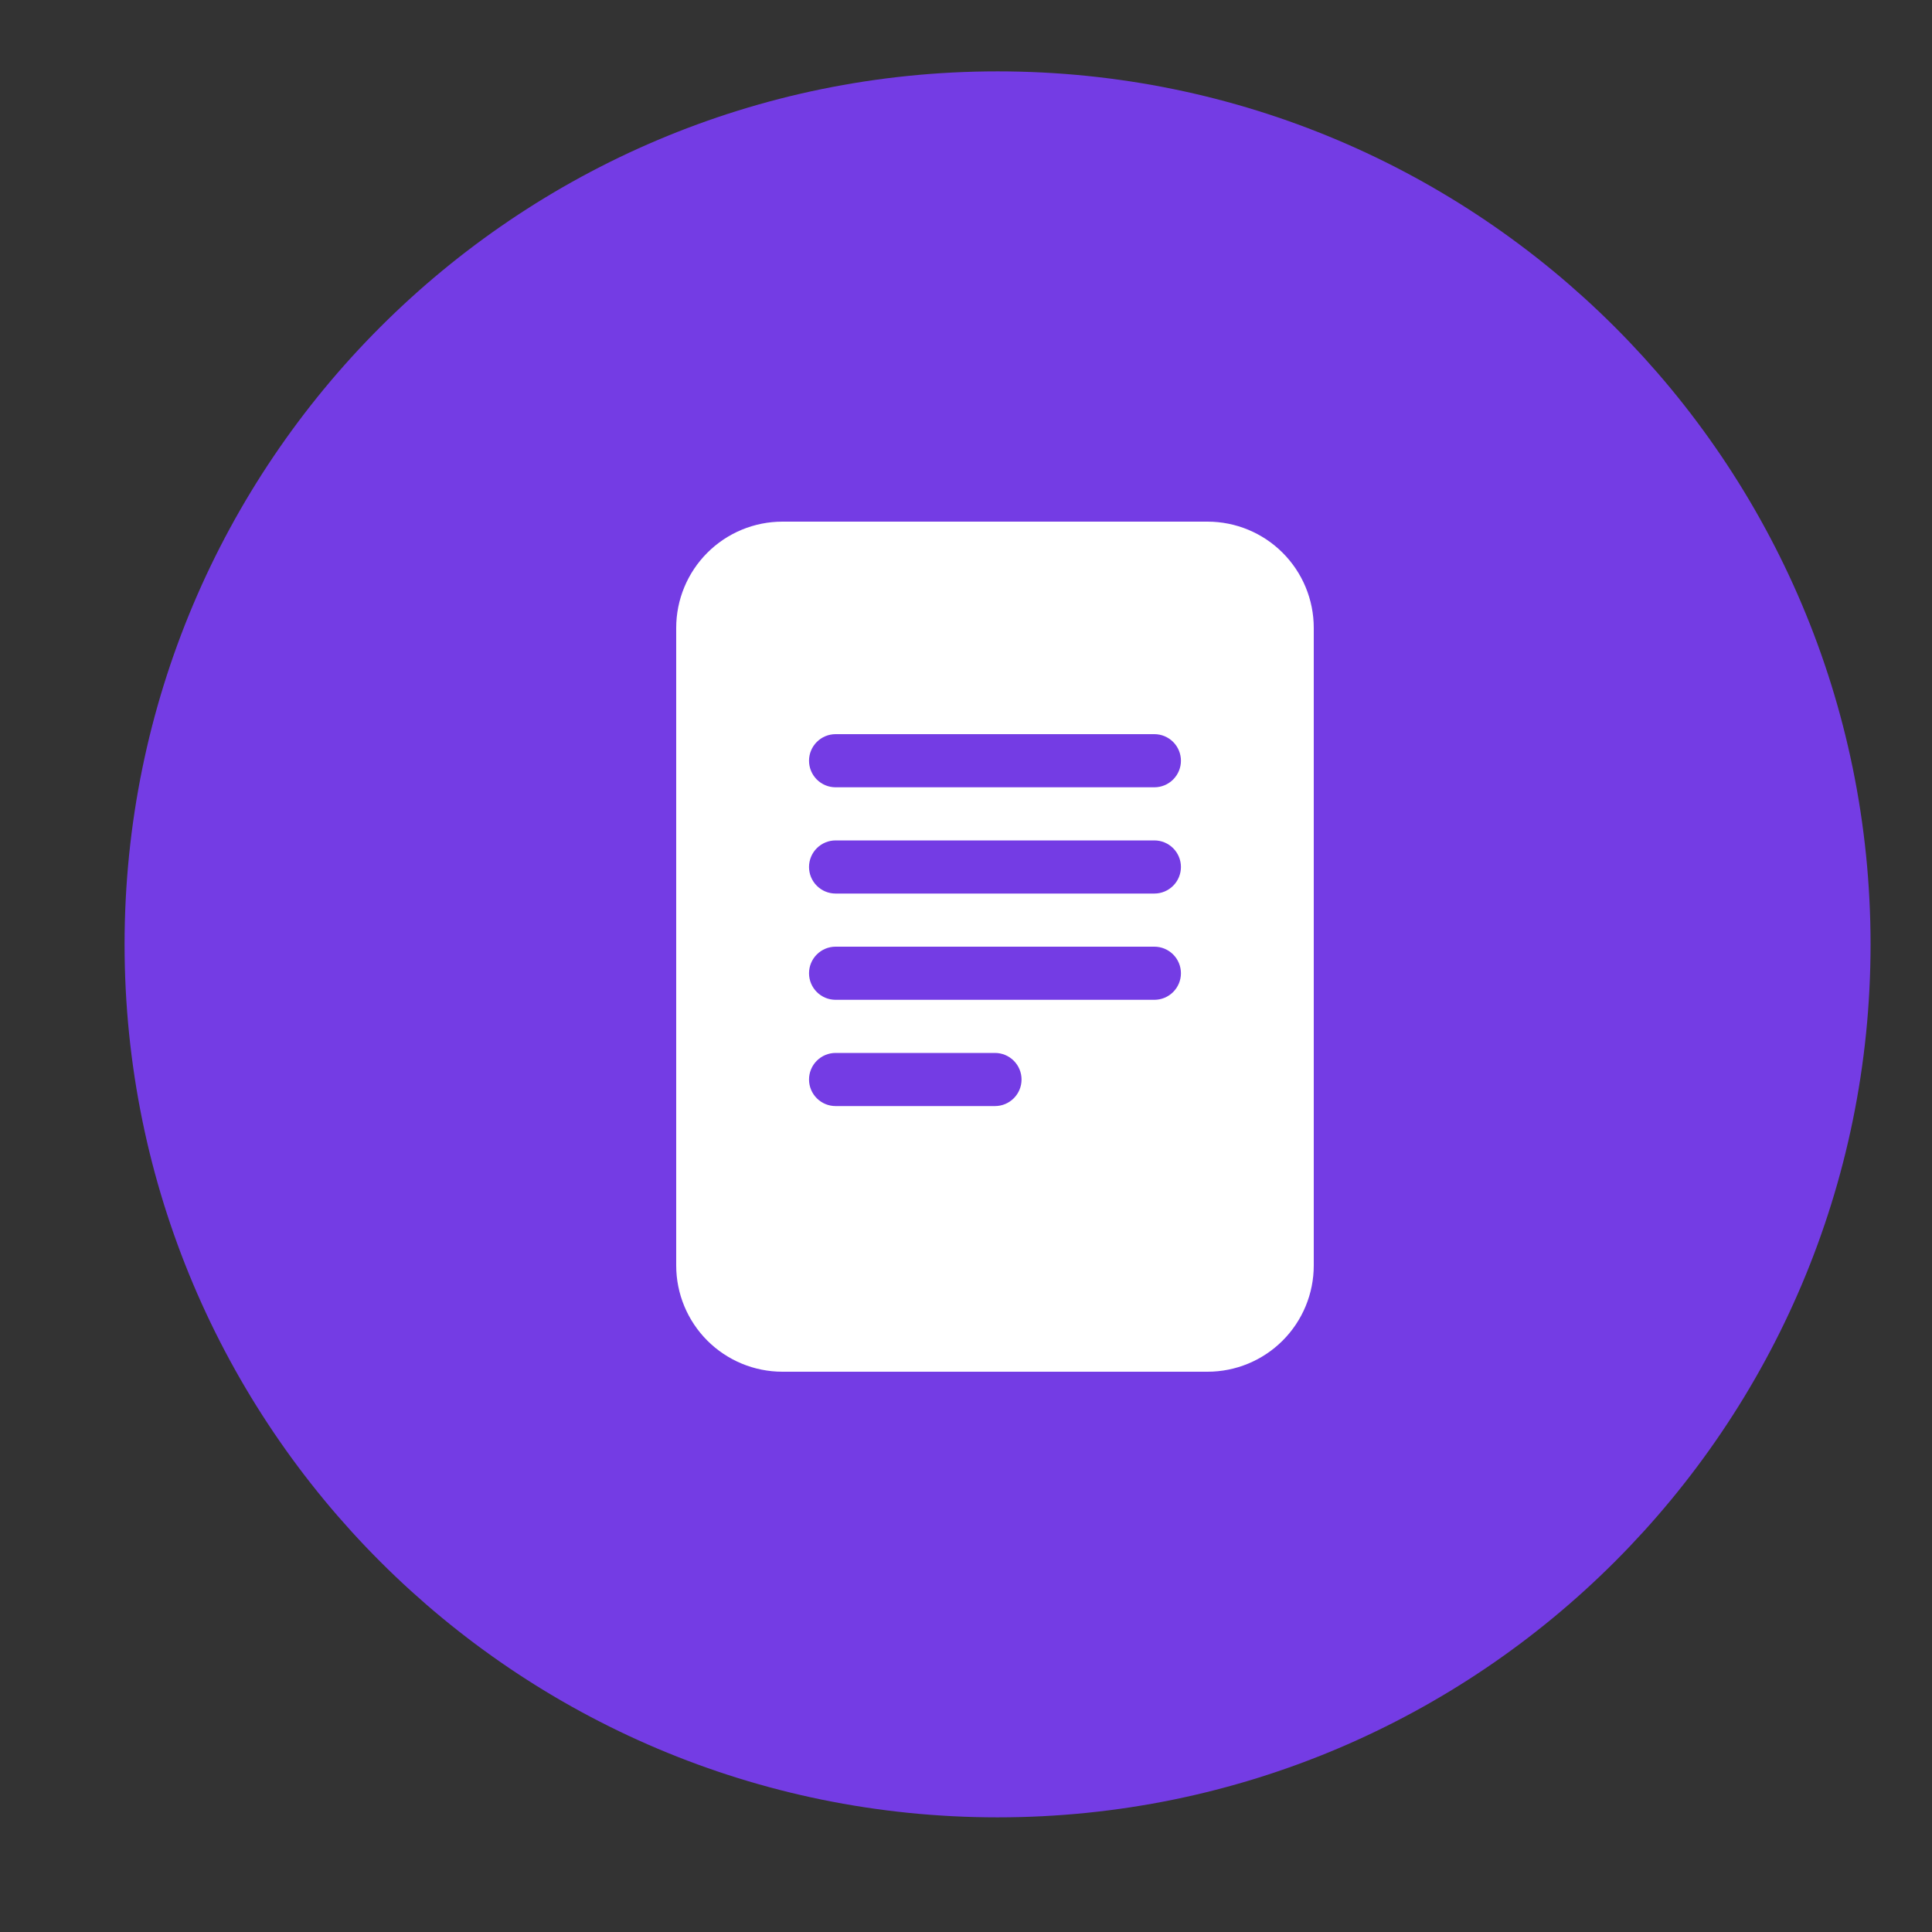
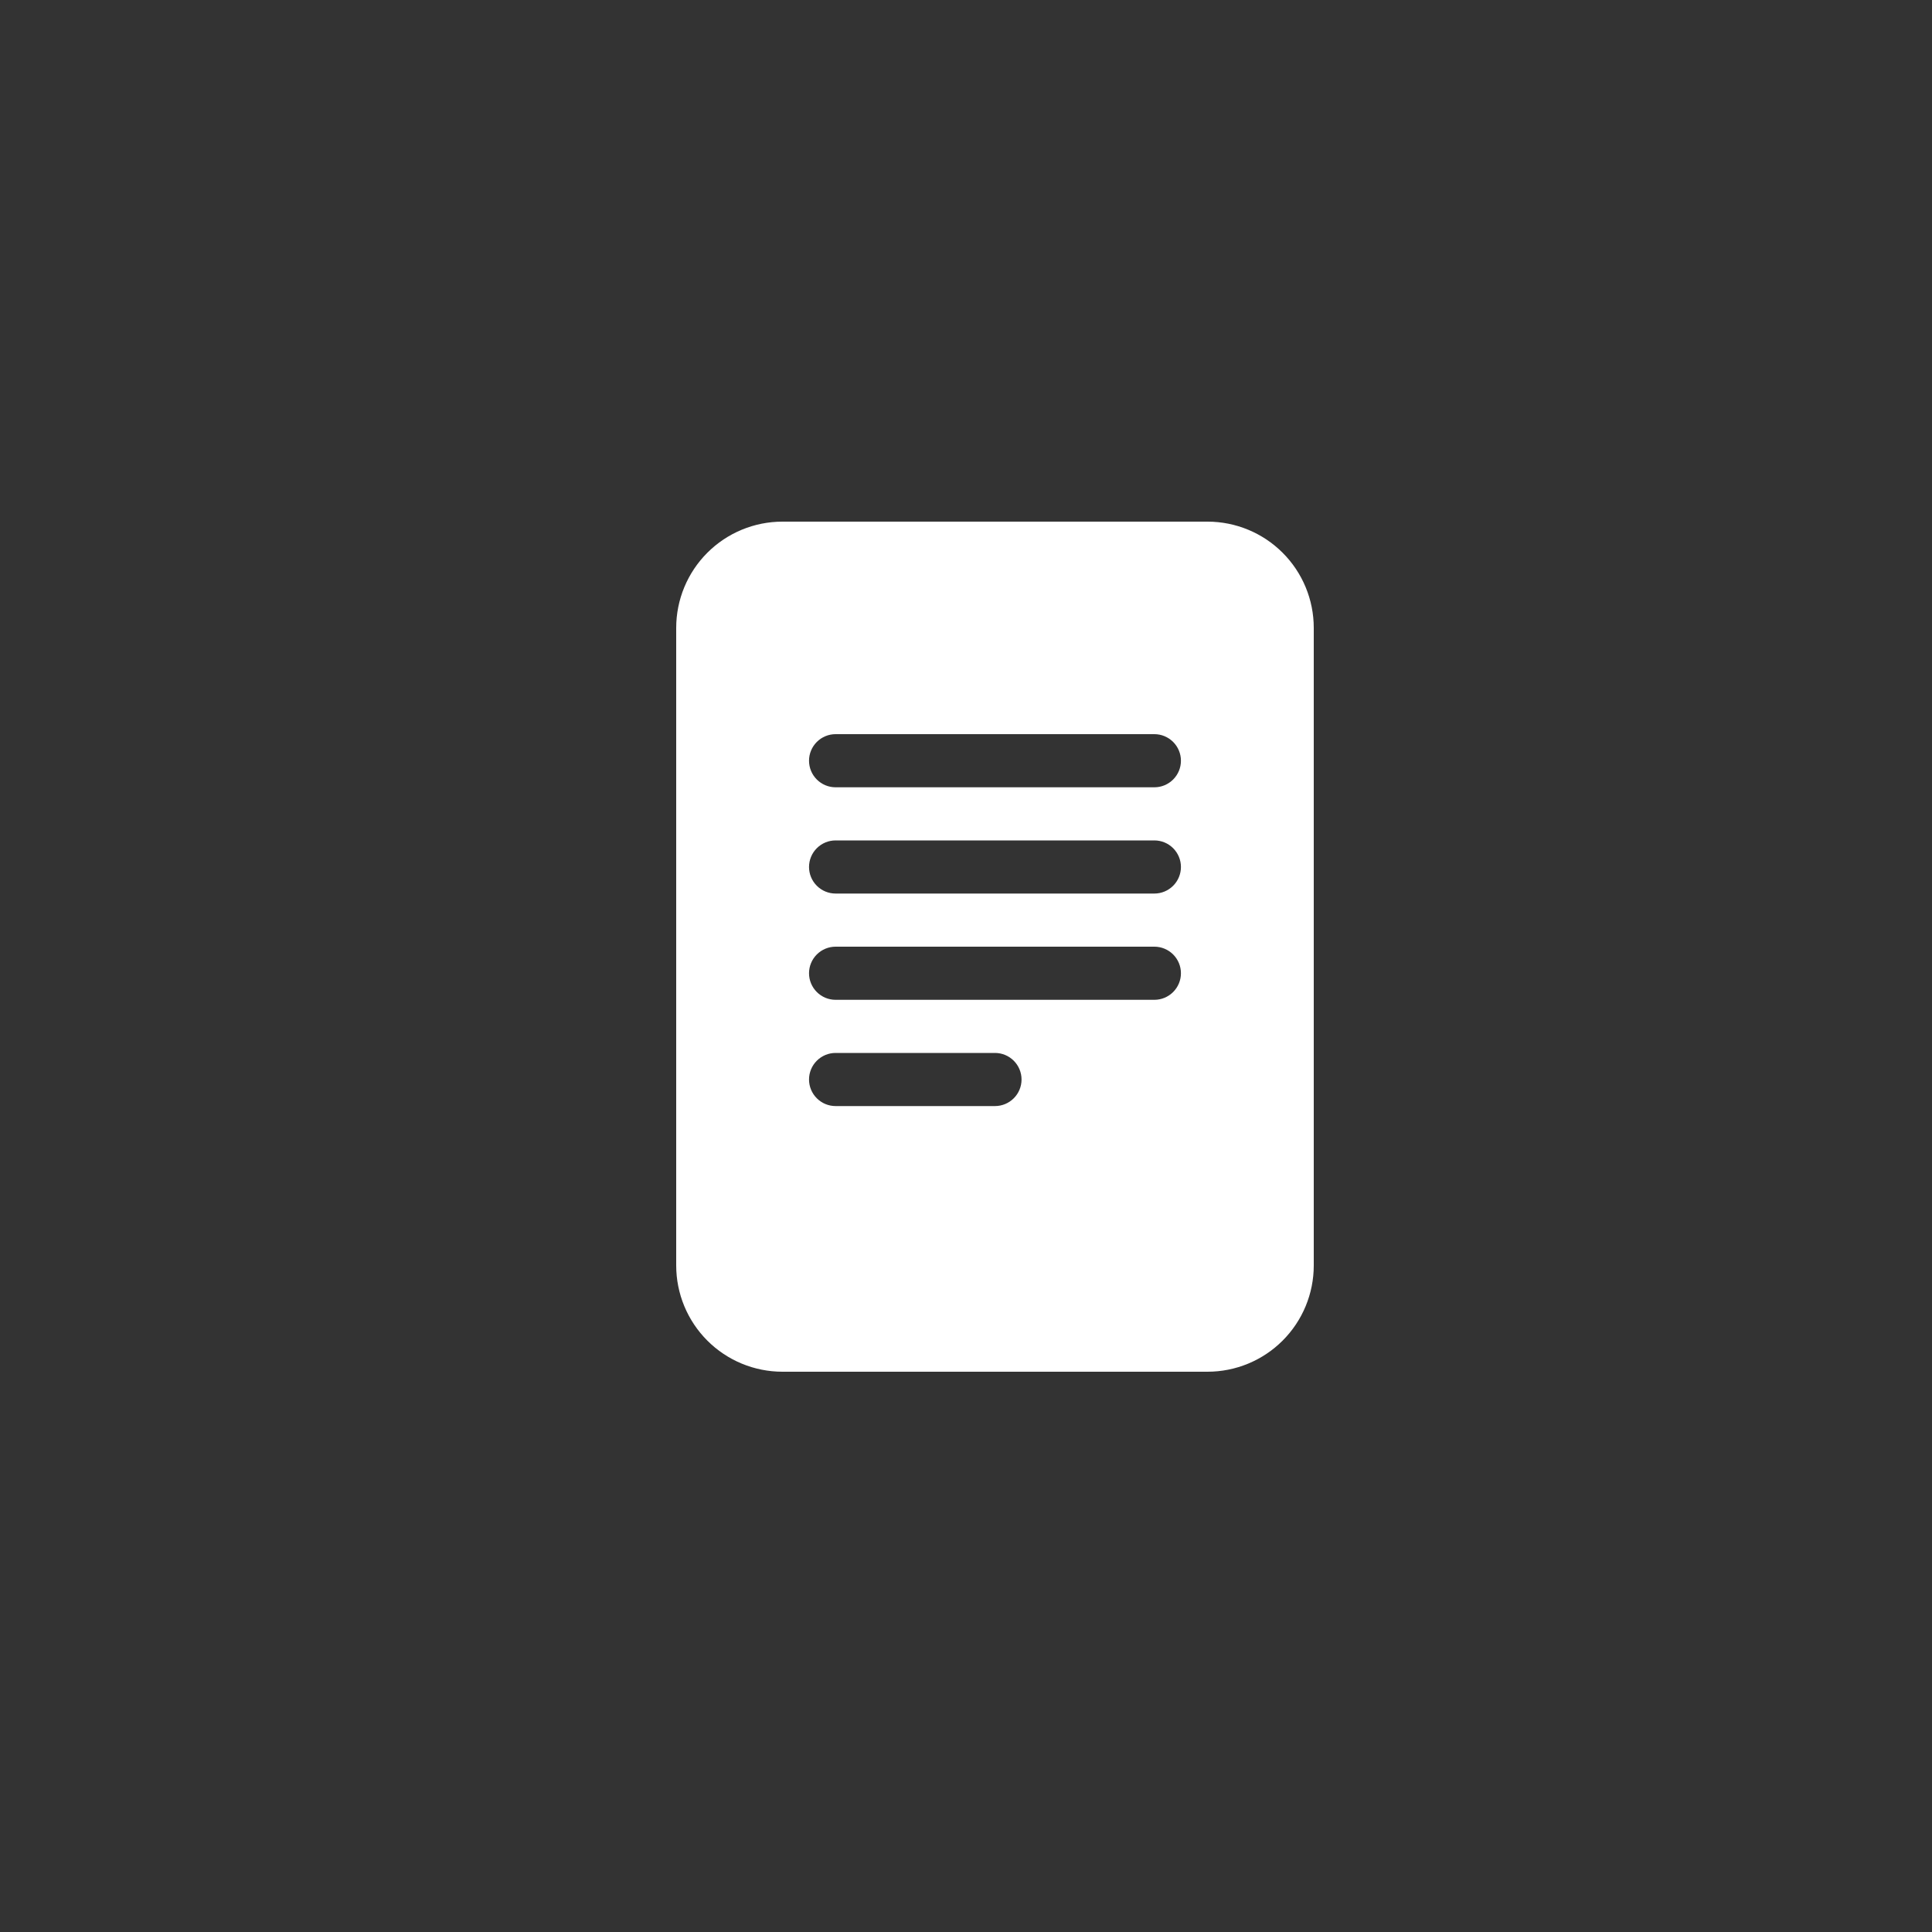
<svg xmlns="http://www.w3.org/2000/svg" width="100" height="100" viewBox="0 0 100 100" fill="none">
  <rect x="0" y="0" width="100" height="100" fill="#333333" stroke="none" />
-   <path d="M51.634 91.066C74.933 91.066 93.82 72.179 93.82 48.88C93.82 25.582 74.933 6.694 51.634 6.694C28.335 6.694 9.448 25.582 9.448 48.88C9.448 72.179 28.335 91.066 51.634 91.066Z" fill="#743CE4" stroke="#743CE4" stroke-width="6" stroke-miterlimit="10" />
  <path d="M62.5 27H40.5C39.041 27 37.642 27.579 36.611 28.611C35.58 29.642 35 31.041 35 32.5V65.5C35 66.959 35.58 68.358 36.611 69.389C37.642 70.421 39.041 71 40.5 71H62.5C63.959 71 65.358 70.421 66.389 69.389C67.421 68.358 68 66.959 68 65.5V32.5C68 31.041 67.421 29.642 66.389 28.611C65.358 27.579 63.959 27 62.5 27ZM43.25 38H59.75C60.115 38 60.464 38.145 60.722 38.403C60.98 38.661 61.125 39.01 61.125 39.375C61.125 39.74 60.98 40.089 60.722 40.347C60.464 40.605 60.115 40.75 59.75 40.75H43.25C42.885 40.75 42.536 40.605 42.278 40.347C42.02 40.089 41.875 39.74 41.875 39.375C41.875 39.01 42.02 38.661 42.278 38.403C42.536 38.145 42.885 38 43.25 38ZM41.875 44.875C41.875 44.51 42.02 44.161 42.278 43.903C42.536 43.645 42.885 43.5 43.25 43.5H59.75C60.115 43.5 60.464 43.645 60.722 43.903C60.98 44.161 61.125 44.51 61.125 44.875C61.125 45.24 60.98 45.589 60.722 45.847C60.464 46.105 60.115 46.25 59.75 46.25H43.25C42.885 46.25 42.536 46.105 42.278 45.847C42.02 45.589 41.875 45.24 41.875 44.875ZM43.25 49H59.75C60.115 49 60.464 49.145 60.722 49.403C60.98 49.661 61.125 50.01 61.125 50.375C61.125 50.74 60.98 51.089 60.722 51.347C60.464 51.605 60.115 51.75 59.75 51.75H43.25C42.885 51.75 42.536 51.605 42.278 51.347C42.02 51.089 41.875 50.74 41.875 50.375C41.875 50.01 42.02 49.661 42.278 49.403C42.536 49.145 42.885 49 43.25 49ZM43.25 54.5H51.5C51.865 54.5 52.214 54.645 52.472 54.903C52.73 55.161 52.875 55.51 52.875 55.875C52.875 56.24 52.73 56.589 52.472 56.847C52.214 57.105 51.865 57.25 51.5 57.25H43.25C42.885 57.25 42.536 57.105 42.278 56.847C42.02 56.589 41.875 56.24 41.875 55.875C41.875 55.51 42.02 55.161 42.278 54.903C42.536 54.645 42.885 54.5 43.25 54.5Z" fill="white" />
</svg>